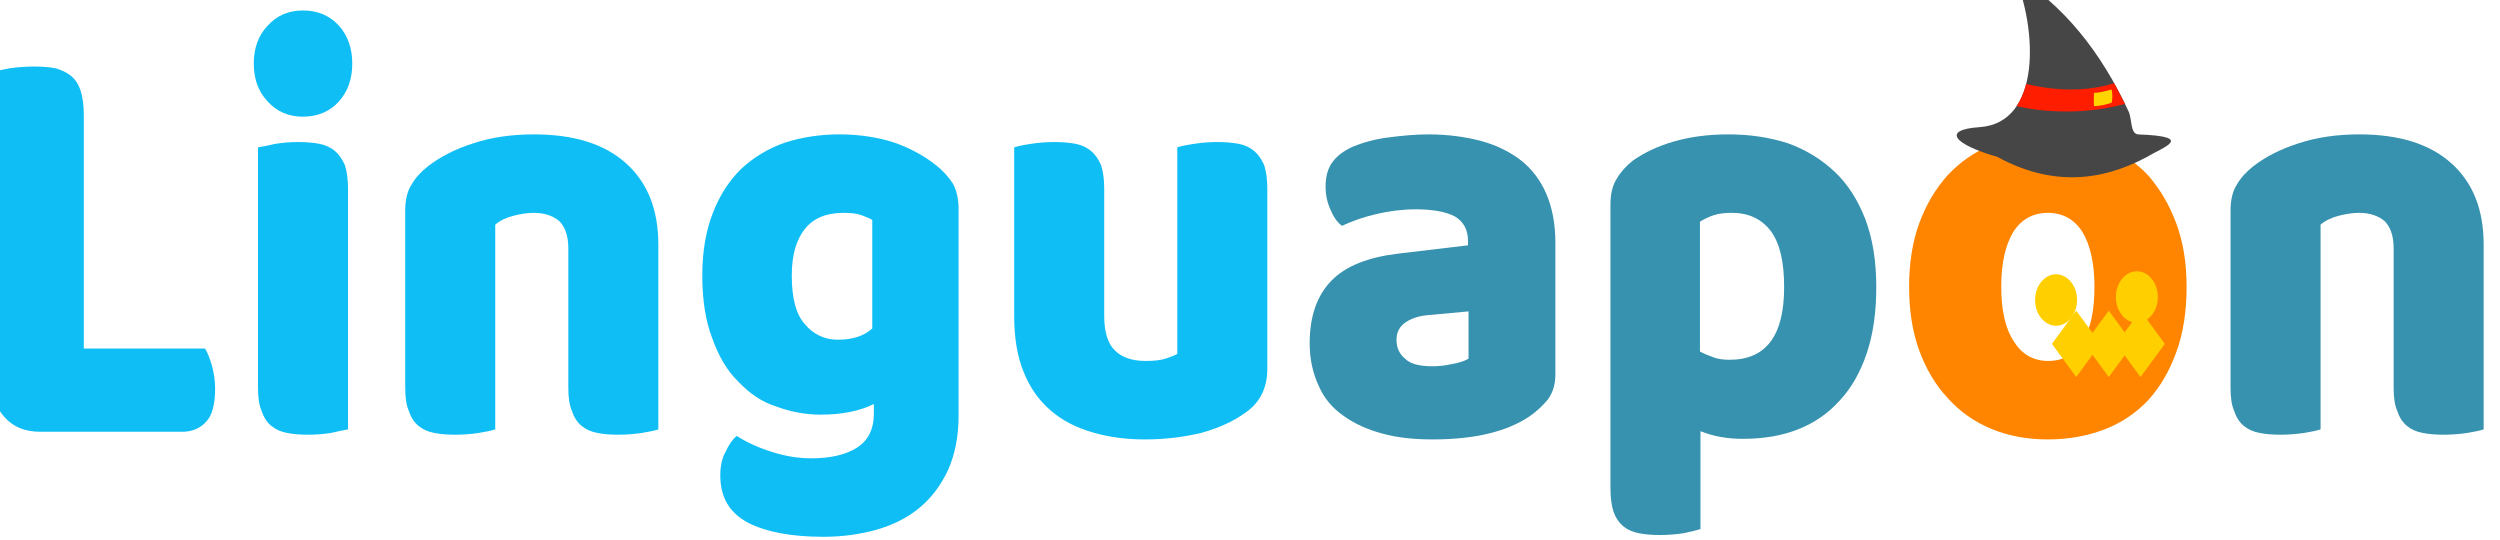
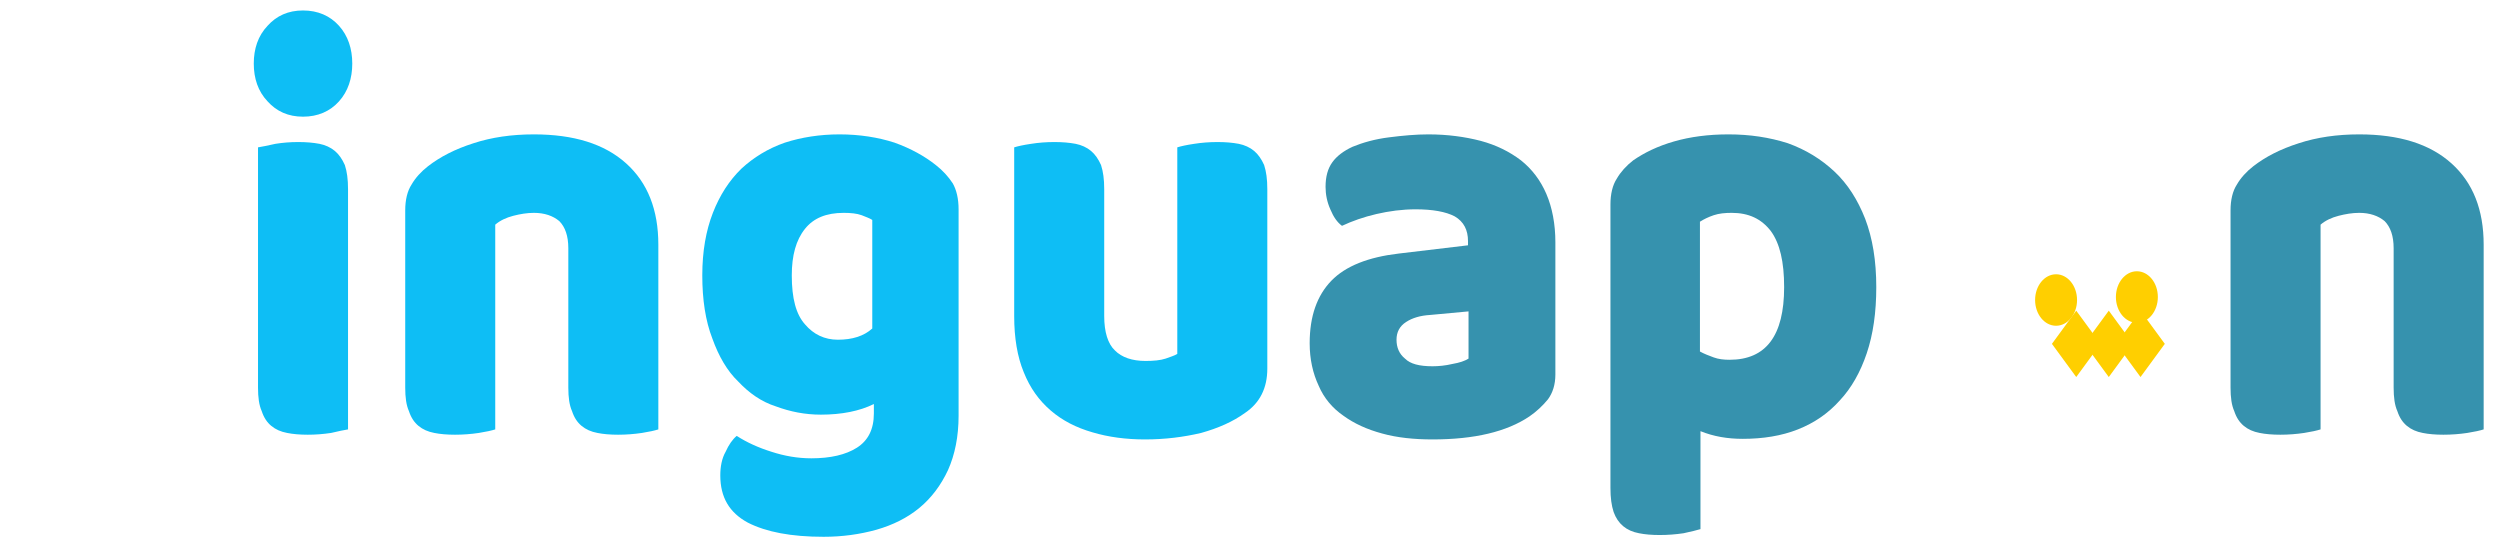
<svg xmlns="http://www.w3.org/2000/svg" width="100%" height="100%" viewBox="0 0 2258 488" version="1.1" xml:space="preserve" style="fill-rule:evenodd;clip-rule:evenodd;stroke-linejoin:round;stroke-miterlimit:2;">
  <g transform="matrix(1,0,0,1,-1794.27,-18391)">
    <g transform="matrix(3.951,0,0,2.587,0,16809.8)">
      <g transform="matrix(0.171,0,0,0.291,-284.595,-866.059)">
        <g transform="matrix(707.911,0,0,707.911,4262.15,5592.41)">
-           <path d="M0.158,0.003C0.129,0.003 0.107,-0.005 0.09,-0.022C0.073,-0.039 0.065,-0.061 0.065,-0.09L0.065,-0.607C0.072,-0.608 0.084,-0.61 0.1,-0.613C0.116,-0.615 0.131,-0.616 0.146,-0.616C0.161,-0.616 0.175,-0.615 0.187,-0.613C0.198,-0.61 0.208,-0.606 0.216,-0.6C0.224,-0.594 0.23,-0.586 0.234,-0.575C0.238,-0.564 0.24,-0.55 0.24,-0.533L0.24,-0.138L0.469,-0.138C0.474,-0.131 0.478,-0.121 0.482,-0.109C0.486,-0.096 0.488,-0.083 0.488,-0.07C0.488,-0.043 0.482,-0.024 0.471,-0.014C0.46,-0.003 0.445,0.003 0.426,0.003L0.158,0.003Z" style="fill:rgb(14,190,245);fill-rule:nonzero;" />
-         </g>
+           </g>
        <g transform="matrix(707.911,0,0,707.911,4625.31,5592.41)">
          <path d="M0.048,-0.621C0.048,-0.646 0.056,-0.668 0.074,-0.685C0.091,-0.702 0.113,-0.711 0.141,-0.711C0.169,-0.711 0.192,-0.702 0.209,-0.685C0.226,-0.668 0.234,-0.646 0.234,-0.621C0.234,-0.596 0.226,-0.574 0.209,-0.557C0.192,-0.54 0.169,-0.531 0.141,-0.531C0.113,-0.531 0.091,-0.54 0.074,-0.557C0.056,-0.574 0.048,-0.596 0.048,-0.621ZM0.226,-0.001C0.219,0 0.208,0.002 0.194,0.005C0.179,0.007 0.165,0.008 0.15,0.008C0.135,0.008 0.122,0.007 0.111,0.005C0.099,0.003 0.089,-0.001 0.081,-0.007C0.073,-0.013 0.067,-0.021 0.063,-0.032C0.058,-0.042 0.056,-0.055 0.056,-0.072L0.056,-0.479C0.063,-0.48 0.074,-0.482 0.089,-0.485C0.103,-0.487 0.117,-0.488 0.132,-0.488C0.147,-0.488 0.16,-0.487 0.172,-0.485C0.183,-0.483 0.193,-0.479 0.201,-0.473C0.209,-0.467 0.215,-0.459 0.22,-0.449C0.224,-0.438 0.226,-0.425 0.226,-0.408L0.226,-0.001Z" style="fill:rgb(14,190,245);fill-rule:nonzero;" />
        </g>
        <g transform="matrix(707.911,0,0,707.911,4824.94,5592.41)">
          <path d="M0.36,-0.308C0.36,-0.329 0.354,-0.344 0.343,-0.354C0.331,-0.363 0.315,-0.368 0.295,-0.368C0.282,-0.368 0.269,-0.366 0.256,-0.363C0.243,-0.36 0.231,-0.355 0.222,-0.348L0.222,-0.001C0.215,0.001 0.205,0.003 0.191,0.005C0.176,0.007 0.161,0.008 0.146,0.008C0.131,0.008 0.118,0.007 0.107,0.005C0.095,0.003 0.085,-0.001 0.077,-0.007C0.069,-0.013 0.063,-0.021 0.059,-0.032C0.054,-0.042 0.052,-0.055 0.052,-0.072L0.052,-0.372C0.052,-0.39 0.056,-0.405 0.064,-0.416C0.071,-0.427 0.082,-0.438 0.095,-0.447C0.118,-0.463 0.146,-0.476 0.181,-0.486C0.215,-0.496 0.253,-0.501 0.295,-0.501C0.37,-0.501 0.428,-0.485 0.469,-0.452C0.51,-0.419 0.53,-0.373 0.53,-0.314L0.53,-0.001C0.523,0.001 0.513,0.003 0.499,0.005C0.484,0.007 0.469,0.008 0.454,0.008C0.439,0.008 0.426,0.007 0.415,0.005C0.403,0.003 0.393,-0.001 0.385,-0.007C0.377,-0.013 0.371,-0.021 0.367,-0.032C0.362,-0.042 0.36,-0.055 0.36,-0.072L0.36,-0.308Z" style="fill:rgb(14,190,245);fill-rule:nonzero;" />
        </g>
        <g transform="matrix(707.911,0,0,707.911,5237.65,5592.41)">
          <path d="M0.289,-0.501C0.327,-0.501 0.362,-0.496 0.393,-0.487C0.424,-0.477 0.45,-0.464 0.471,-0.449C0.484,-0.44 0.495,-0.429 0.503,-0.418C0.51,-0.407 0.514,-0.392 0.514,-0.374L0.514,-0.024C0.514,0.011 0.507,0.042 0.494,0.068C0.481,0.093 0.463,0.115 0.44,0.132C0.417,0.149 0.39,0.161 0.359,0.169C0.327,0.177 0.294,0.181 0.259,0.181C0.198,0.181 0.151,0.173 0.116,0.157C0.081,0.14 0.064,0.114 0.064,0.077C0.064,0.062 0.067,0.048 0.074,0.037C0.08,0.025 0.087,0.016 0.095,0.01C0.114,0.021 0.136,0.03 0.161,0.037C0.185,0.044 0.21,0.048 0.236,0.048C0.272,0.048 0.301,0.042 0.322,0.03C0.343,0.018 0.354,-0.001 0.354,-0.028L0.354,-0.044C0.327,-0.032 0.293,-0.026 0.254,-0.026C0.224,-0.026 0.196,-0.031 0.169,-0.04C0.141,-0.048 0.118,-0.063 0.098,-0.082C0.077,-0.1 0.061,-0.125 0.049,-0.155C0.036,-0.185 0.03,-0.221 0.03,-0.262C0.03,-0.303 0.037,-0.338 0.05,-0.368C0.063,-0.398 0.081,-0.423 0.104,-0.443C0.127,-0.462 0.154,-0.477 0.186,-0.487C0.217,-0.496 0.252,-0.501 0.289,-0.501ZM0.351,-0.356C0.346,-0.359 0.339,-0.361 0.331,-0.364C0.322,-0.367 0.31,-0.368 0.297,-0.368C0.264,-0.368 0.24,-0.359 0.224,-0.341C0.207,-0.322 0.199,-0.296 0.199,-0.262C0.199,-0.223 0.207,-0.196 0.224,-0.179C0.24,-0.162 0.261,-0.153 0.286,-0.153C0.313,-0.153 0.335,-0.159 0.351,-0.172L0.351,-0.356Z" style="fill:rgb(14,190,245);fill-rule:nonzero;" />
        </g>
        <g transform="matrix(707.911,0,0,707.911,5639.04,5592.41)">
          <path d="M0.052,-0.479C0.059,-0.481 0.069,-0.483 0.084,-0.485C0.098,-0.487 0.113,-0.488 0.128,-0.488C0.143,-0.488 0.156,-0.487 0.168,-0.485C0.179,-0.483 0.189,-0.479 0.197,-0.473C0.205,-0.467 0.211,-0.459 0.216,-0.449C0.22,-0.438 0.222,-0.425 0.222,-0.408L0.222,-0.193C0.222,-0.166 0.229,-0.146 0.242,-0.135C0.255,-0.123 0.275,-0.117 0.3,-0.117C0.315,-0.117 0.328,-0.118 0.338,-0.121C0.347,-0.124 0.355,-0.126 0.36,-0.129L0.36,-0.479C0.367,-0.481 0.377,-0.483 0.392,-0.485C0.406,-0.487 0.421,-0.488 0.436,-0.488C0.451,-0.488 0.464,-0.487 0.476,-0.485C0.487,-0.483 0.497,-0.479 0.505,-0.473C0.513,-0.467 0.519,-0.459 0.524,-0.449C0.528,-0.438 0.53,-0.425 0.53,-0.408L0.53,-0.104C0.53,-0.071 0.516,-0.046 0.488,-0.029C0.465,-0.014 0.437,-0.003 0.405,0.005C0.372,0.012 0.337,0.016 0.299,0.016C0.263,0.016 0.23,0.012 0.2,0.004C0.169,-0.004 0.143,-0.016 0.121,-0.033C0.099,-0.05 0.082,-0.071 0.07,-0.098C0.058,-0.124 0.052,-0.156 0.052,-0.193L0.052,-0.479Z" style="fill:rgb(14,190,245);fill-rule:nonzero;" />
        </g>
        <g transform="matrix(707.911,0,0,707.911,6051.04,5592.41)">
          <path d="M0.26,-0.108C0.271,-0.108 0.284,-0.109 0.298,-0.112C0.311,-0.114 0.321,-0.117 0.328,-0.121L0.328,-0.201L0.256,-0.195C0.237,-0.194 0.222,-0.19 0.21,-0.183C0.198,-0.176 0.192,-0.166 0.192,-0.153C0.192,-0.14 0.197,-0.129 0.208,-0.121C0.218,-0.112 0.235,-0.108 0.26,-0.108ZM0.252,-0.501C0.288,-0.501 0.321,-0.497 0.351,-0.49C0.38,-0.483 0.405,-0.472 0.427,-0.457C0.448,-0.442 0.464,-0.423 0.475,-0.4C0.486,-0.377 0.492,-0.349 0.492,-0.318L0.492,-0.094C0.492,-0.077 0.487,-0.063 0.478,-0.052C0.468,-0.041 0.456,-0.031 0.443,-0.023C0.4,0.003 0.339,0.016 0.26,0.016C0.225,0.016 0.193,0.013 0.165,0.006C0.136,-0.001 0.112,-0.011 0.092,-0.024C0.071,-0.037 0.055,-0.054 0.045,-0.075C0.034,-0.096 0.028,-0.12 0.028,-0.147C0.028,-0.193 0.042,-0.228 0.069,-0.253C0.096,-0.278 0.139,-0.293 0.196,-0.299L0.327,-0.313L0.327,-0.32C0.327,-0.339 0.319,-0.353 0.302,-0.362C0.285,-0.37 0.26,-0.374 0.228,-0.374C0.203,-0.374 0.178,-0.371 0.154,-0.366C0.13,-0.361 0.108,-0.354 0.089,-0.346C0.08,-0.352 0.073,-0.361 0.067,-0.374C0.061,-0.386 0.058,-0.399 0.058,-0.412C0.058,-0.429 0.062,-0.443 0.071,-0.454C0.079,-0.464 0.092,-0.473 0.109,-0.48C0.128,-0.487 0.151,-0.493 0.178,-0.496C0.204,-0.499 0.229,-0.501 0.252,-0.501Z" style="fill:rgb(54,146,174);fill-rule:nonzero;" />
        </g>
        <g transform="matrix(707.911,0,0,707.911,6436.14,5592.41)">
          <path d="M0.275,-0.501C0.315,-0.501 0.352,-0.496 0.387,-0.486C0.421,-0.475 0.45,-0.459 0.475,-0.438C0.5,-0.417 0.519,-0.39 0.533,-0.358C0.547,-0.325 0.554,-0.287 0.554,-0.242C0.554,-0.199 0.548,-0.162 0.536,-0.13C0.524,-0.098 0.507,-0.071 0.485,-0.05C0.463,-0.028 0.437,-0.012 0.406,-0.001C0.375,0.01 0.34,0.015 0.302,0.015C0.273,0.015 0.247,0.011 0.222,0.002L0.222,0.168C0.215,0.17 0.205,0.172 0.19,0.175C0.175,0.177 0.16,0.178 0.145,0.178C0.13,0.178 0.117,0.177 0.106,0.175C0.094,0.173 0.084,0.169 0.076,0.163C0.068,0.157 0.062,0.149 0.058,0.139C0.054,0.128 0.052,0.115 0.052,0.098L0.052,-0.382C0.052,-0.4 0.056,-0.415 0.064,-0.426C0.071,-0.437 0.082,-0.448 0.095,-0.457C0.116,-0.47 0.141,-0.481 0.172,-0.489C0.203,-0.497 0.237,-0.501 0.275,-0.501ZM0.277,-0.119C0.346,-0.119 0.38,-0.16 0.38,-0.242C0.38,-0.285 0.372,-0.316 0.355,-0.337C0.337,-0.358 0.313,-0.368 0.281,-0.368C0.268,-0.368 0.257,-0.367 0.247,-0.364C0.237,-0.361 0.228,-0.357 0.221,-0.353L0.221,-0.133C0.229,-0.129 0.238,-0.126 0.247,-0.123C0.256,-0.12 0.266,-0.119 0.277,-0.119Z" style="fill:rgb(54,146,174);fill-rule:nonzero;" />
        </g>
        <g transform="matrix(707.911,0,0,707.911,6850.27,5592.41)">
-           <path d="M0.555,-0.243C0.555,-0.202 0.549,-0.165 0.536,-0.133C0.523,-0.1 0.505,-0.073 0.483,-0.051C0.46,-0.029 0.432,-0.012 0.4,-0.001C0.368,0.01 0.332,0.016 0.293,0.016C0.254,0.016 0.218,0.01 0.186,-0.002C0.154,-0.014 0.127,-0.031 0.104,-0.054C0.081,-0.076 0.063,-0.103 0.05,-0.135C0.037,-0.167 0.031,-0.203 0.031,-0.243C0.031,-0.282 0.037,-0.318 0.05,-0.35C0.063,-0.382 0.081,-0.409 0.104,-0.432C0.127,-0.454 0.154,-0.471 0.186,-0.483C0.218,-0.495 0.254,-0.501 0.293,-0.501C0.332,-0.501 0.368,-0.495 0.4,-0.483C0.432,-0.47 0.46,-0.453 0.483,-0.431C0.505,-0.408 0.523,-0.381 0.536,-0.349C0.549,-0.317 0.555,-0.282 0.555,-0.243ZM0.205,-0.243C0.205,-0.202 0.213,-0.171 0.229,-0.15C0.244,-0.128 0.266,-0.117 0.294,-0.117C0.322,-0.117 0.343,-0.128 0.359,-0.15C0.374,-0.172 0.381,-0.203 0.381,-0.243C0.381,-0.283 0.373,-0.314 0.358,-0.336C0.343,-0.357 0.321,-0.368 0.293,-0.368C0.265,-0.368 0.243,-0.357 0.228,-0.336C0.213,-0.314 0.205,-0.283 0.205,-0.243Z" style="fill:rgb(255,133,0);fill-rule:nonzero;" />
-         </g>
+           </g>
        <g transform="matrix(707.911,0,0,707.911,7265.11,5592.41)">
          <path d="M0.36,-0.308C0.36,-0.329 0.354,-0.344 0.343,-0.354C0.331,-0.363 0.315,-0.368 0.295,-0.368C0.282,-0.368 0.269,-0.366 0.256,-0.363C0.243,-0.36 0.231,-0.355 0.222,-0.348L0.222,-0.001C0.215,0.001 0.205,0.003 0.191,0.005C0.176,0.007 0.161,0.008 0.146,0.008C0.131,0.008 0.118,0.007 0.107,0.005C0.095,0.003 0.085,-0.001 0.077,-0.007C0.069,-0.013 0.063,-0.021 0.059,-0.032C0.054,-0.042 0.052,-0.055 0.052,-0.072L0.052,-0.372C0.052,-0.39 0.056,-0.405 0.064,-0.416C0.071,-0.427 0.082,-0.438 0.095,-0.447C0.118,-0.463 0.146,-0.476 0.181,-0.486C0.215,-0.496 0.253,-0.501 0.295,-0.501C0.37,-0.501 0.428,-0.485 0.469,-0.452C0.51,-0.419 0.53,-0.373 0.53,-0.314L0.53,-0.001C0.523,0.001 0.513,0.003 0.499,0.005C0.484,0.007 0.469,0.008 0.454,0.008C0.439,0.008 0.426,0.007 0.415,0.005C0.403,0.003 0.393,-0.001 0.385,-0.007C0.377,-0.013 0.371,-0.021 0.367,-0.032C0.362,-0.042 0.36,-0.055 0.36,-0.072L0.36,-0.308Z" style="fill:rgb(54,146,174);fill-rule:nonzero;" />
        </g>
      </g>
      <g transform="matrix(0.253,0,0,0.386,-3.845,-6476.53)">
-         <path d="M3630,18339C3674.53,18366.5 3708.51,18408.7 3733.61,18463.1C3736.66,18469.8 3734.86,18483.3 3742.37,18483.6C3794.76,18485.5 3763.94,18495.5 3750,18504C3707.62,18526.8 3663,18530.1 3615,18504C3575.77,18492.6 3563.97,18479.4 3599,18477C3654.92,18473.2 3651.09,18388 3630,18339Z" style="fill:rgb(70,70,70);" />
        <clipPath id="_clip1">
          <path d="M3630,18339C3674.53,18366.5 3708.51,18408.7 3733.61,18463.1C3736.66,18469.8 3734.86,18483.3 3742.37,18483.6C3794.76,18485.5 3763.94,18495.5 3750,18504C3707.62,18526.8 3663,18530.1 3615,18504C3575.77,18492.6 3563.97,18479.4 3599,18477C3654.92,18473.2 3651.09,18388 3630,18339Z" />
        </clipPath>
        <g clip-path="url(#_clip1)">
          <g transform="matrix(1,0,0,1,15.193,-52)">
-             <path d="M3625.77,18490C3653.25,18496.4 3679.9,18497.1 3705.32,18489.3L3715,18508C3682.66,18516.9 3644.67,18517.1 3613,18509L3625.77,18490Z" style="fill:rgb(255,29,0);" />
-           </g>
+             </g>
          <g transform="matrix(1,0,0,1,15.193,-52)">
-             <path d="M3703,18495C3703.82,18499 3703.84,18503 3703,18507C3697.77,18508.5 3692.41,18510 3687,18510C3686.76,18506.2 3686.86,18502.2 3687,18498C3692.09,18498 3697.39,18496.4 3703,18495Z" style="fill:rgb(255,213,0);" />
-           </g>
+             </g>
        </g>
      </g>
      <g transform="matrix(0.137,0,0,0.176,430.676,-2573.82)">
        <ellipse cx="3602" cy="18691.9" rx="35" ry="51.067" style="fill:rgb(255,207,0);" />
      </g>
      <g transform="matrix(1.22,0,0,0.984,-187.943,0.533)">
        <g transform="matrix(0.253,0,0,0.386,-1.544,-6496.63)">
          <path d="M3624,18724L3642,18754.5L3624,18785L3606,18754.5L3624,18724Z" style="fill:rgb(255,207,0);" />
        </g>
        <g transform="matrix(0.253,0,0,0.386,10.501,-6496.63)">
          <path d="M3624,18724L3642,18754.5L3624,18785L3606,18754.5L3624,18724Z" style="fill:rgb(255,207,0);" />
        </g>
        <g transform="matrix(0.253,0,0,0.386,4.556,-6496.63)">
          <path d="M3624,18724L3642,18754.5L3624,18785L3606,18754.5L3624,18724Z" style="fill:rgb(255,207,0);" />
        </g>
      </g>
      <g transform="matrix(0.137,0,0,0.176,449.147,-2574.87)">
        <ellipse cx="3602" cy="18691.9" rx="35" ry="51.067" style="fill:rgb(255,207,0);" />
      </g>
    </g>
  </g>
</svg>